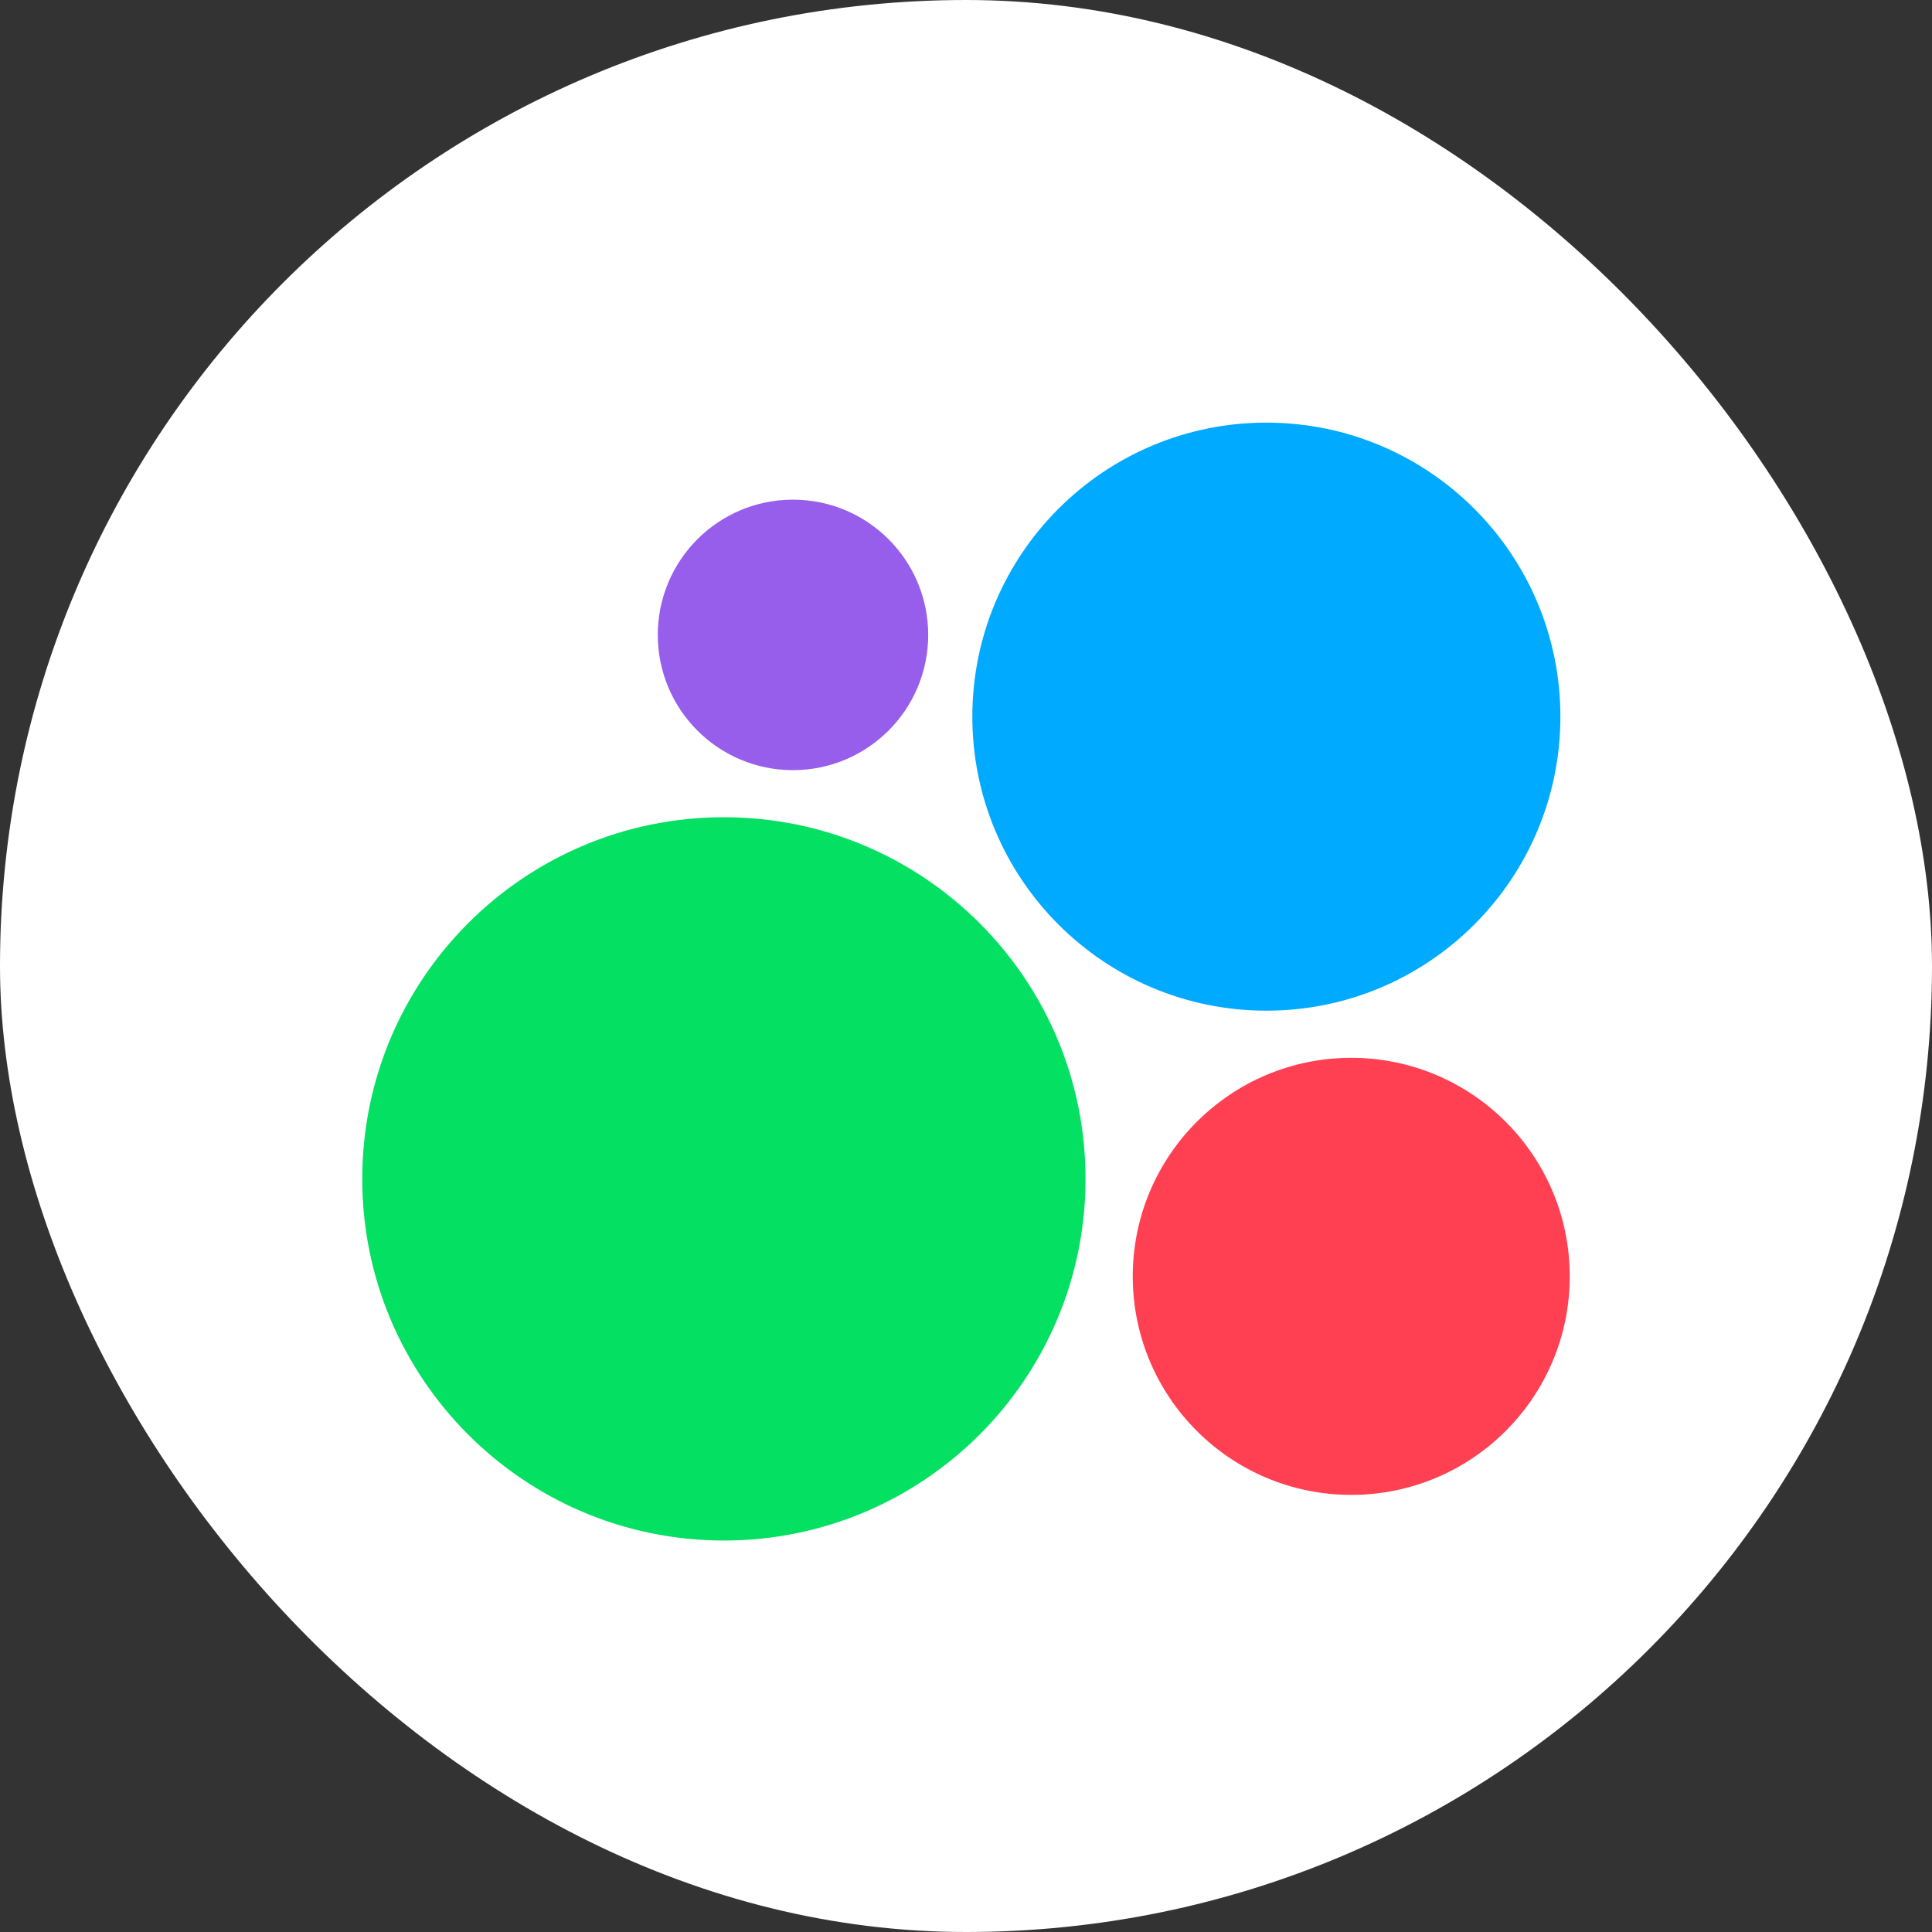
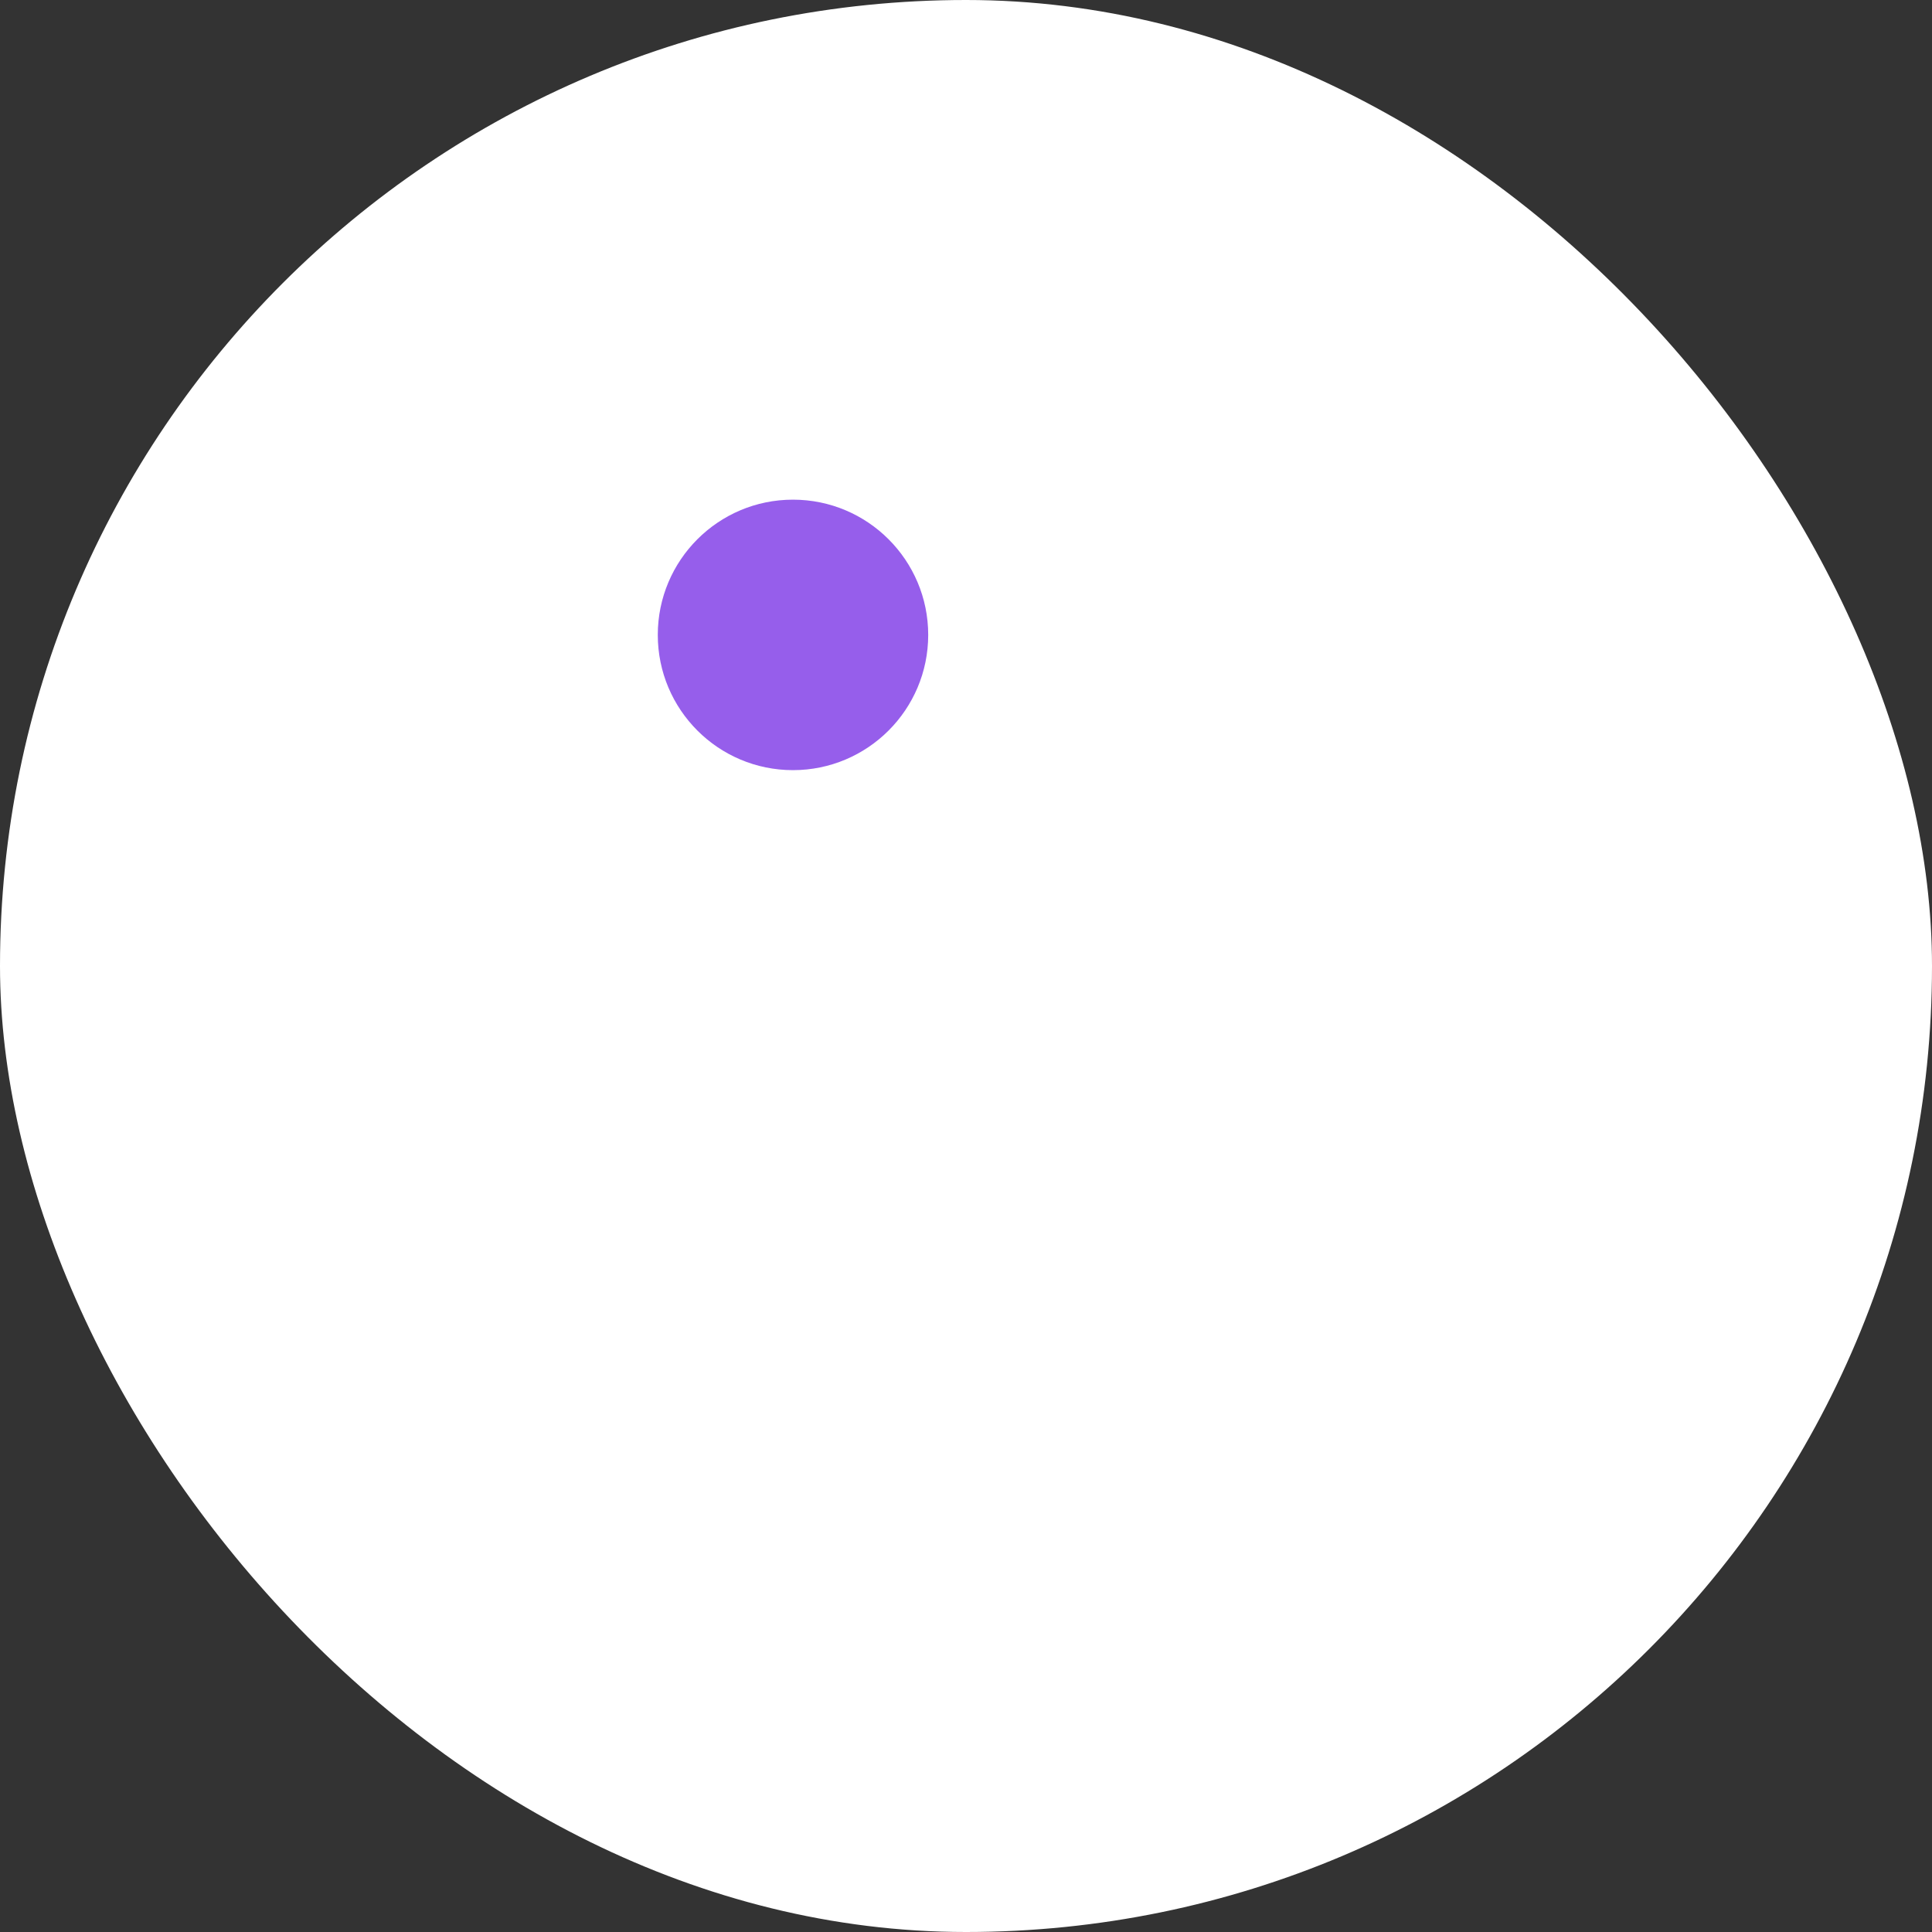
<svg xmlns="http://www.w3.org/2000/svg" width="32" height="32" viewBox="0 0 32 32" fill="none">
  <rect x="0" y="0" width="32" height="32" fill="#333333" stroke="none" />
  <rect width="32" height="32" rx="16" fill="white" />
-   <path d="M11.99 25.516C15.298 25.516 17.98 22.834 17.98 19.526C17.98 16.218 15.298 13.536 11.99 13.536C8.682 13.536 6 16.218 6 19.526C6 22.834 8.682 25.516 11.99 25.516Z" fill="#04E061" />
-   <path d="M22.381 24.76C24.38 24.76 26 23.14 26 21.141C26 19.142 24.38 17.521 22.381 17.521C20.382 17.521 18.762 19.142 18.762 21.141C18.762 23.14 20.382 24.76 22.381 24.76Z" fill="#FF4053" />
  <path d="M13.134 12.756C14.371 12.756 15.374 11.753 15.374 10.516C15.374 9.279 14.371 8.276 13.134 8.276C11.897 8.276 10.895 9.279 10.895 10.516C10.895 11.753 11.897 12.756 13.134 12.756Z" fill="#965EEB" />
-   <path d="M20.975 16.74C23.665 16.74 25.845 14.559 25.845 11.87C25.845 9.18 23.665 7 20.975 7C18.286 7 16.105 9.18 16.105 11.87C16.105 14.559 18.286 16.74 20.975 16.74Z" fill="#00AAFF" />
</svg>